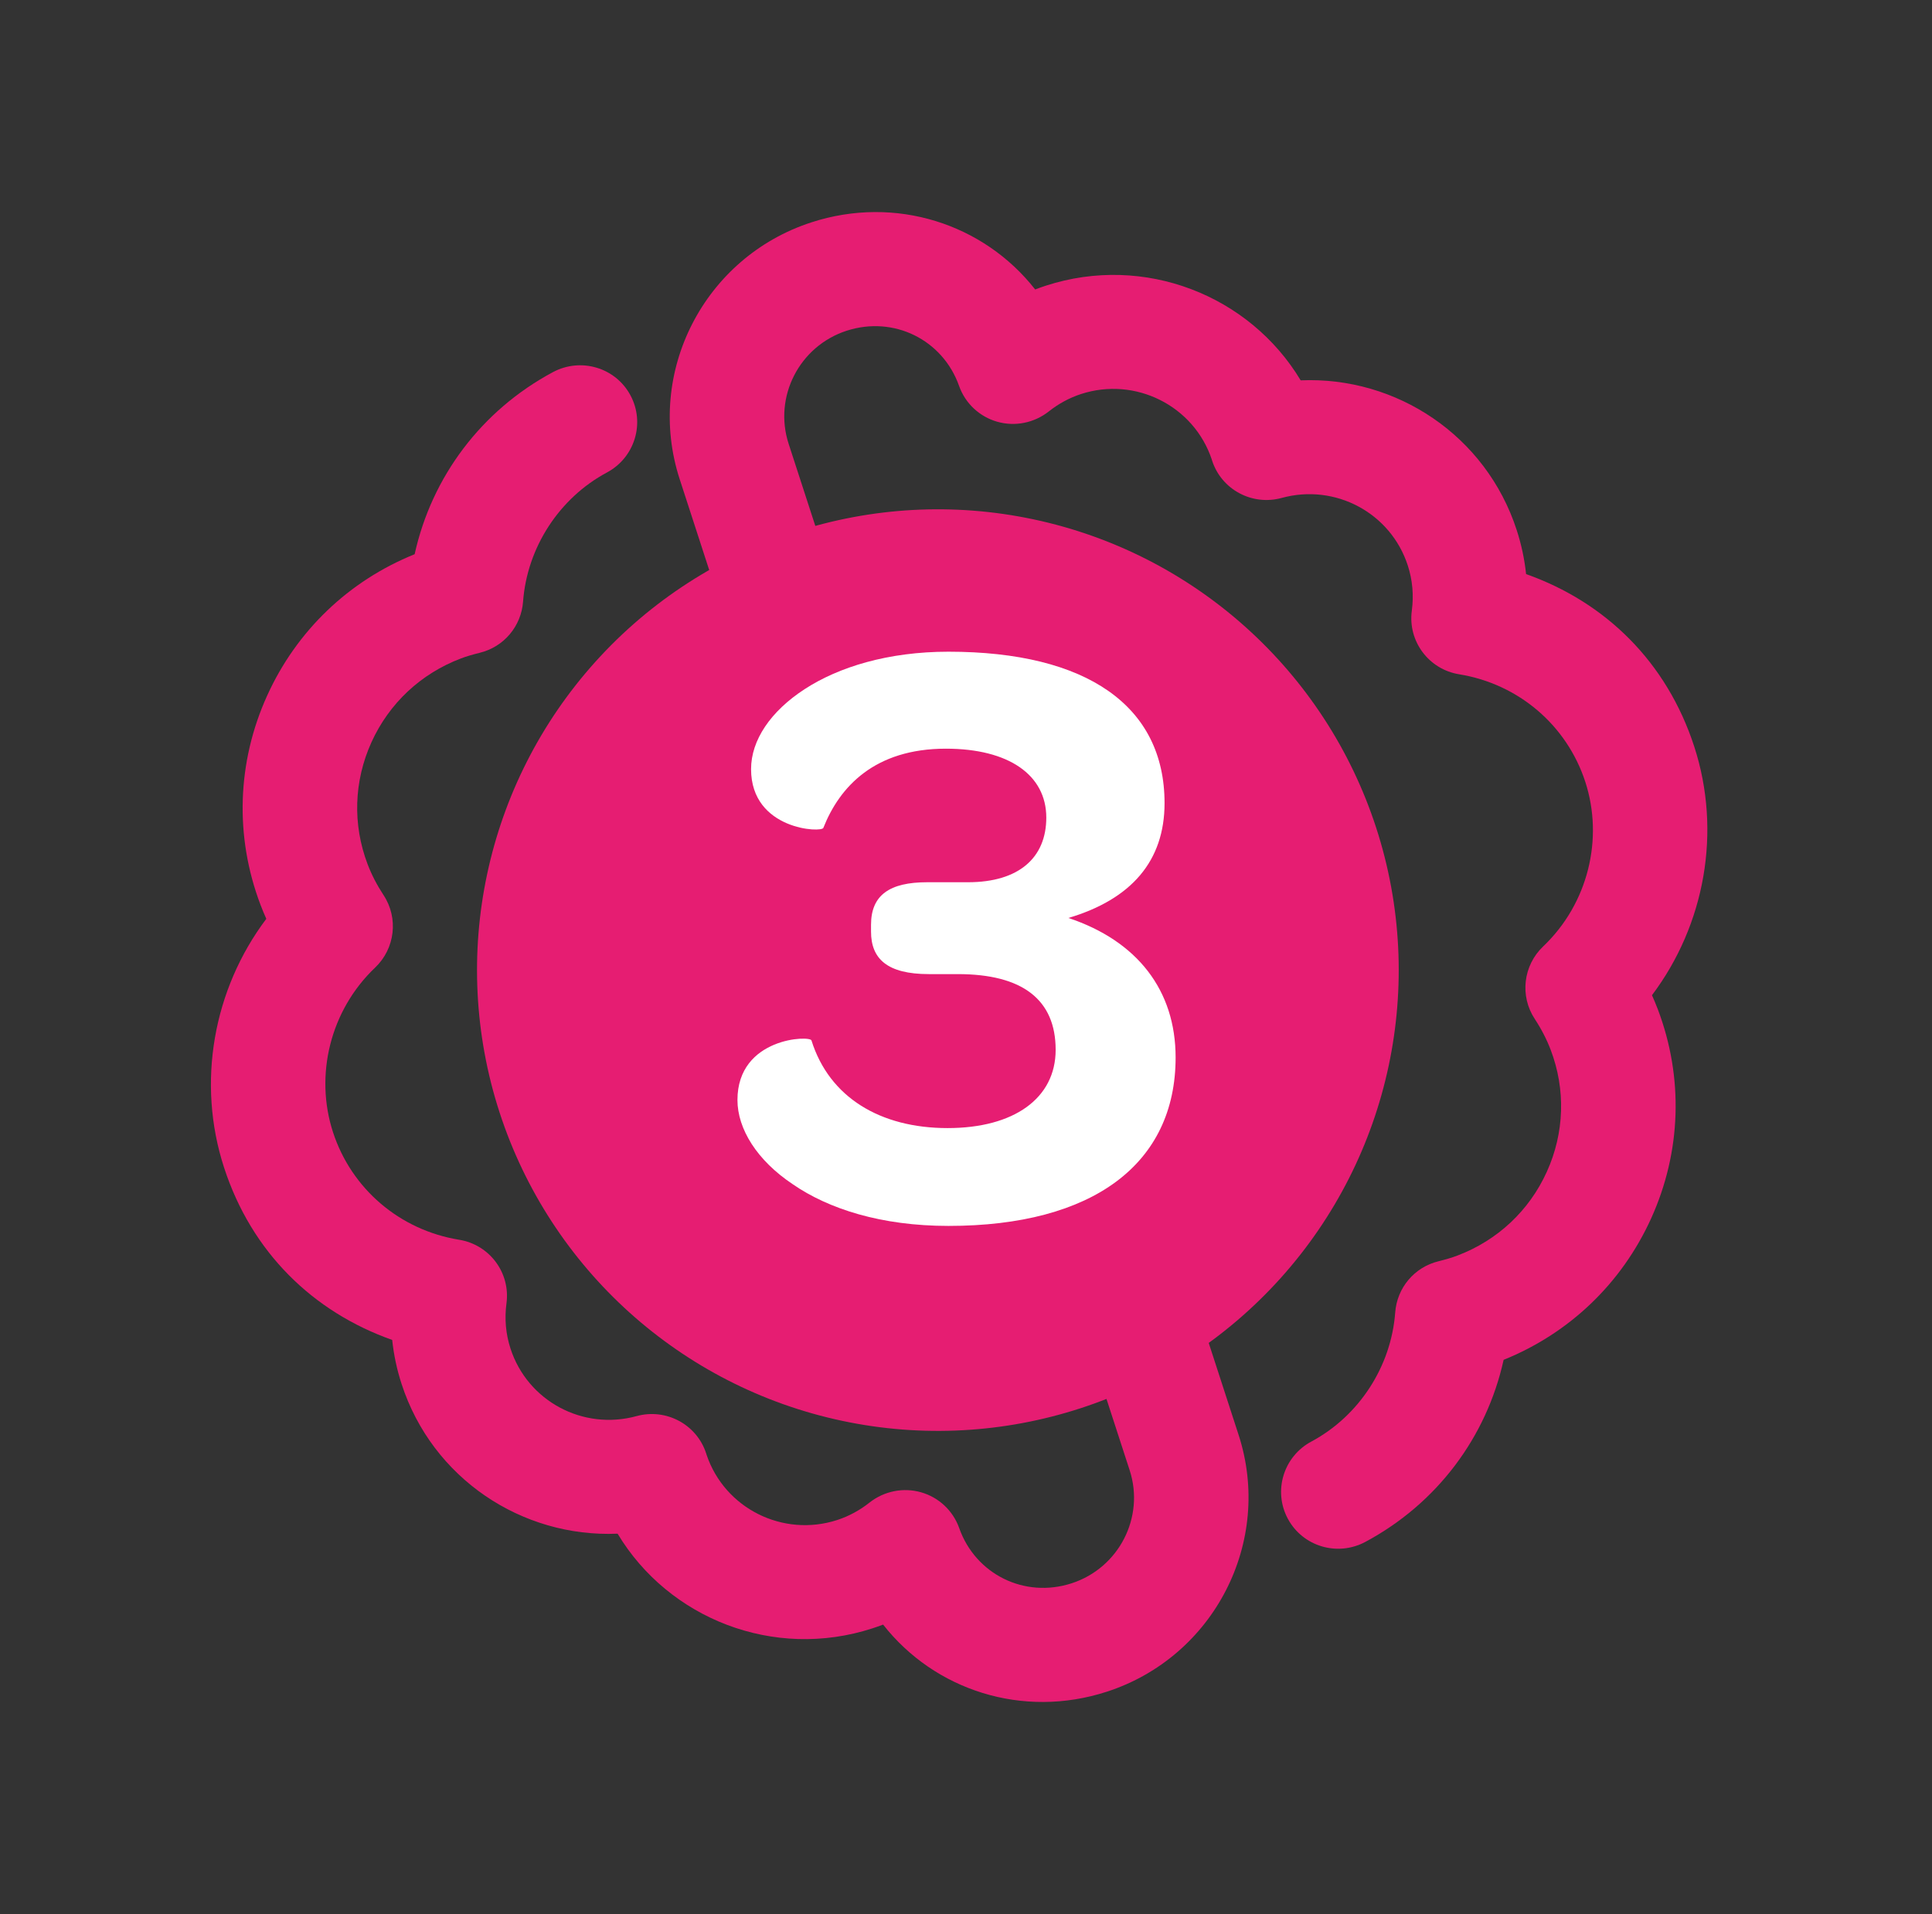
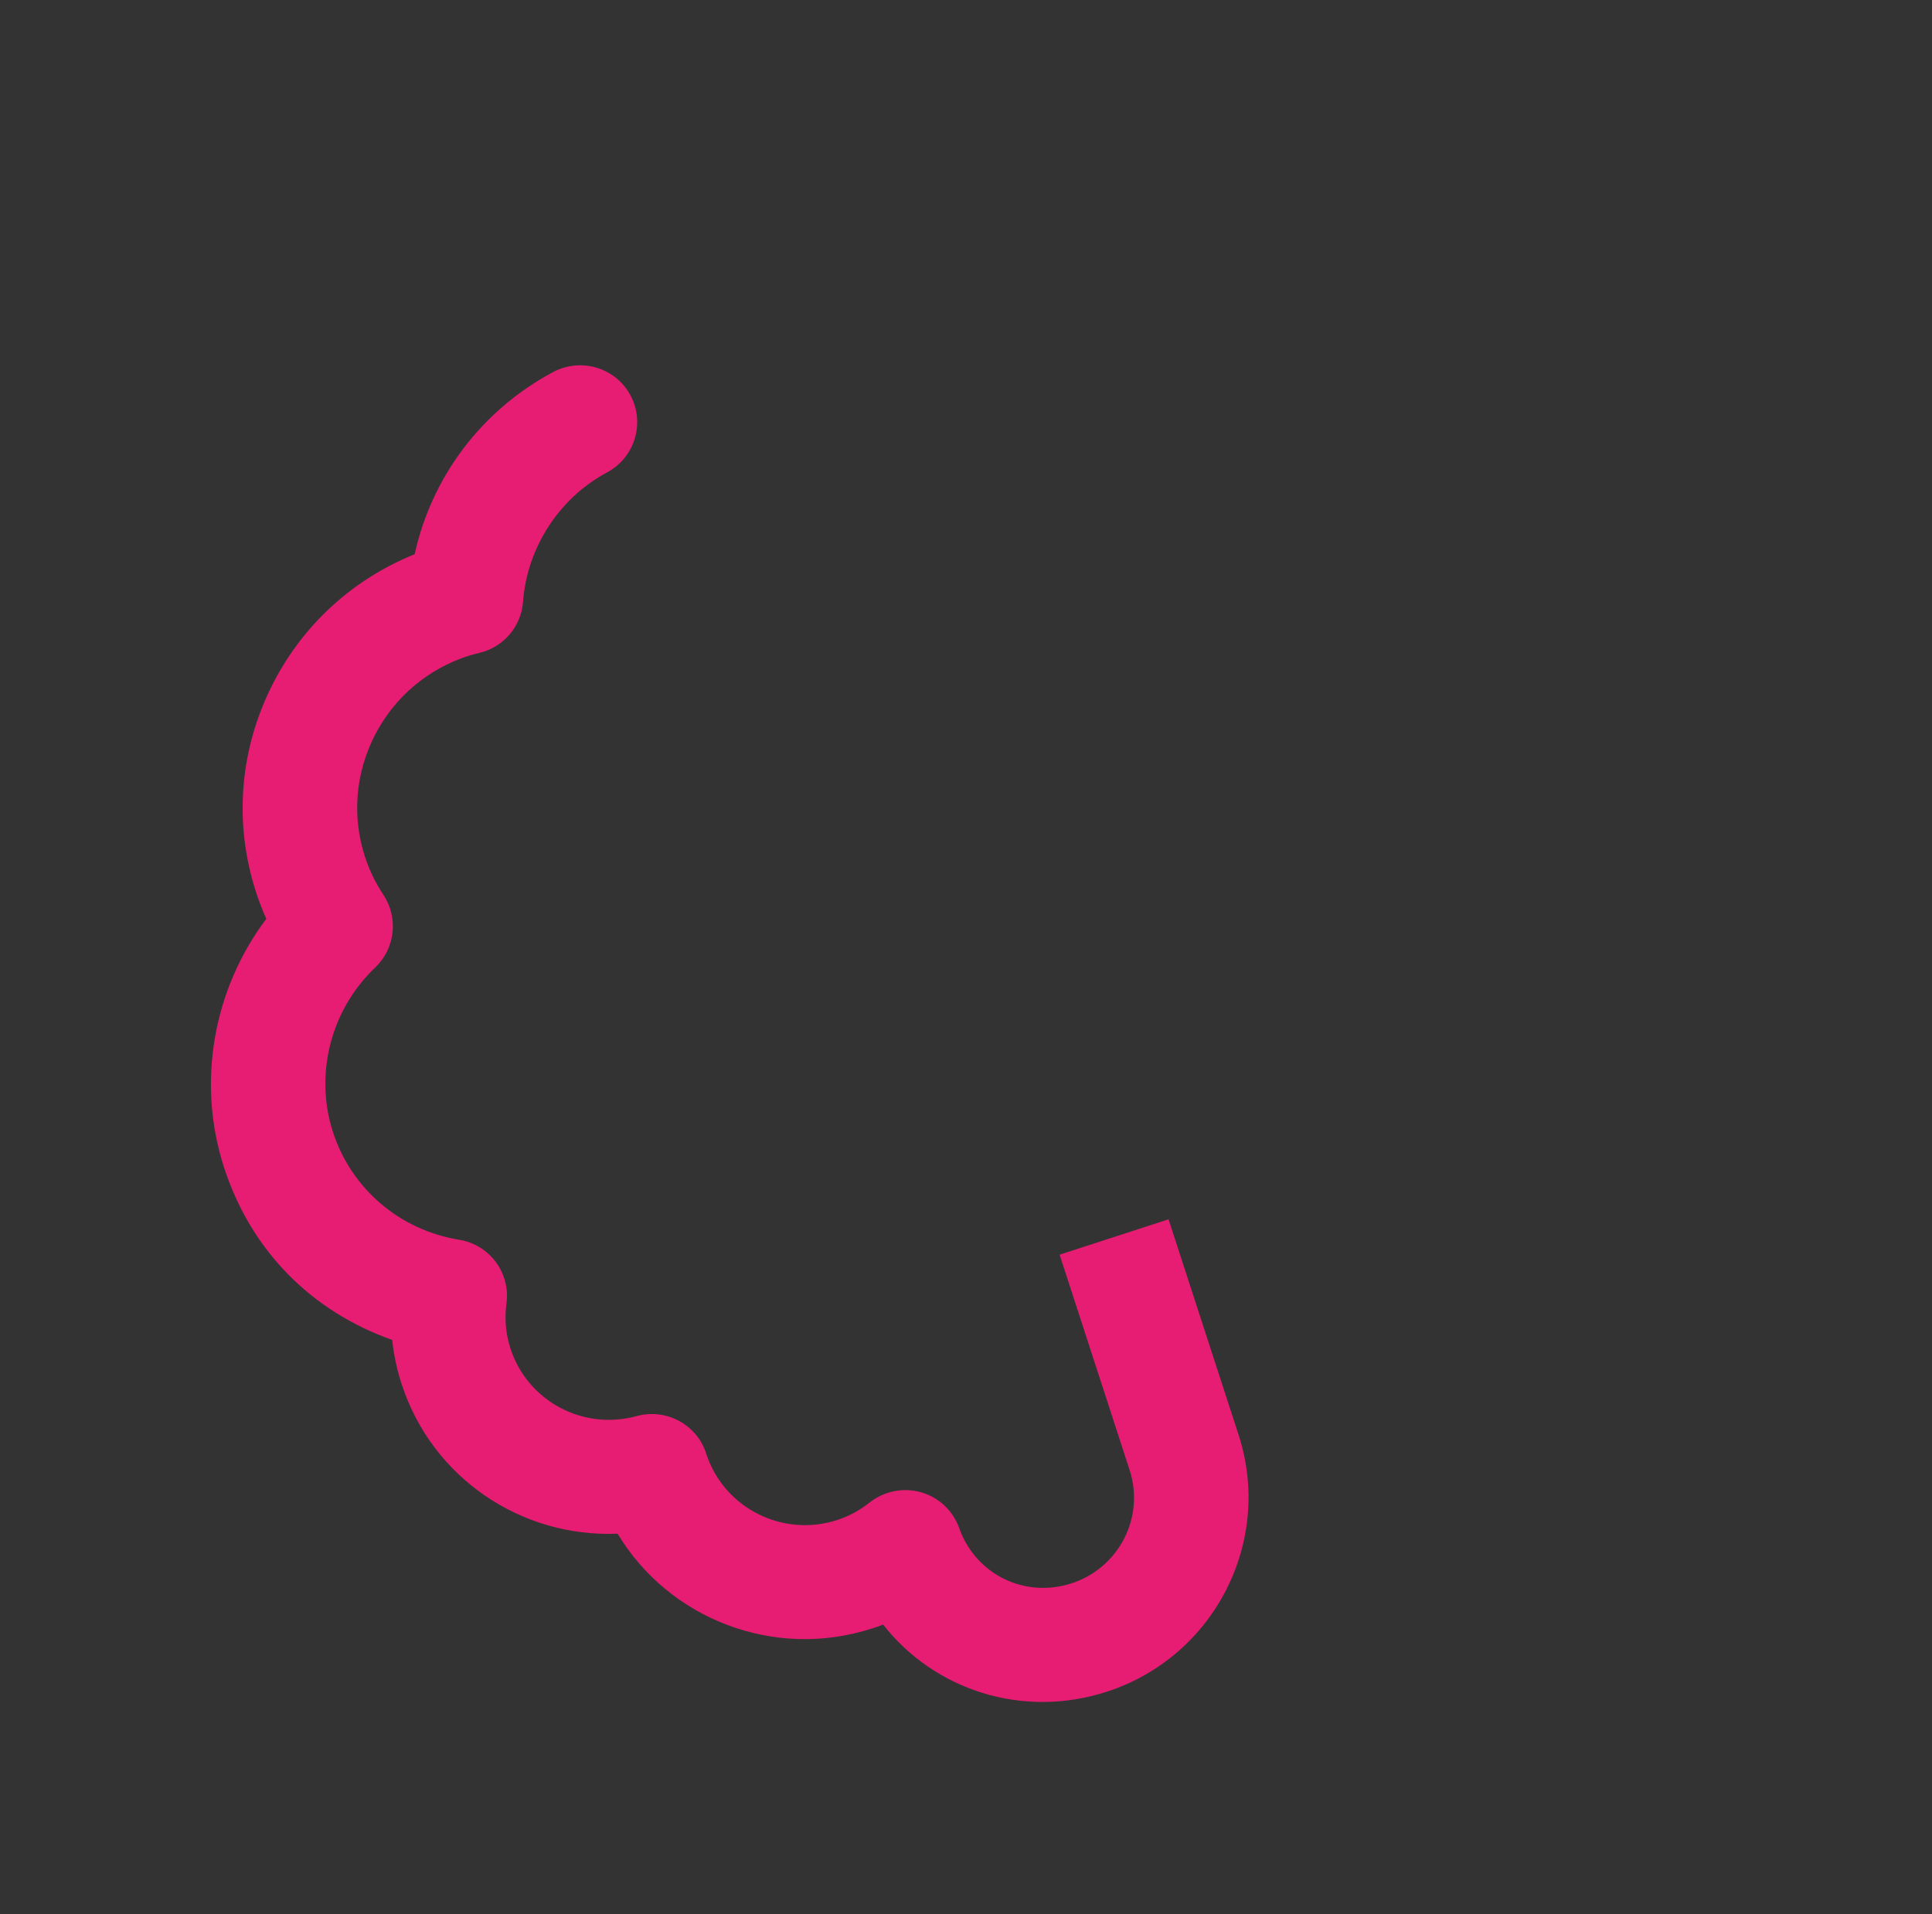
<svg xmlns="http://www.w3.org/2000/svg" width="109px" height="108px" viewBox="0 0 109 108" version="1.1">
  <rect x="0" y="0" width="109" height="108" fill="#333333" stroke="none" />
  <title>Group 6</title>
  <g id="Symbols" stroke="none" stroke-width="1" fill="none" fill-rule="evenodd">
    <g id="usp-blok" transform="translate(-882, 12)">
      <g id="Group-6" transform="translate(882.131, -11.267)">
        <g id="Group-3" transform="translate(53.982, 53.267) rotate(-18) translate(-53.982, -53.267)translate(10.869, 11.267)" fill="#E61D72">
-           <path d="M79.763,69.036 C79.763,71.823 77.484,74.09 74.681,74.09 C71.878,74.09 69.678,71.927 69.608,69.164 C69.581,68.126 69.052,67.164 68.187,66.582 C67.323,66.001 66.23,65.872 65.248,66.232 C64.579,66.481 63.891,66.607 63.204,66.607 C59.983,66.607 57.361,64.016 57.332,60.819 C57.334,60.793 57.334,60.769 57.334,60.744 C57.334,59.028 55.978,57.615 54.253,57.533 C51.118,57.387 48.663,54.829 48.663,51.711 C48.663,50.848 48.855,50.008 49.236,49.211 C49.986,47.647 49.352,45.771 47.804,44.975 C44.787,43.422 42.911,40.365 42.911,36.997 C42.911,33.63 44.877,30.421 48.043,28.906 C49.447,28.234 50.169,26.658 49.757,25.162 C49.579,24.511 49.472,23.858 49.441,23.225 C49.323,20.827 50.152,18.528 51.774,16.75 C53.395,14.972 55.616,13.929 58.03,13.813 C58.345,13.796 58.698,13.805 59.141,13.836 C60.553,13.942 61.838,13.13 62.364,11.84 C63.523,9.011 66.108,6.918 69.113,6.378 C70.87,6.063 72.037,4.391 71.72,2.644 C71.404,0.896 69.723,-0.263 67.966,0.052 C63.467,0.857 59.638,3.552 57.371,7.411 C53.369,7.69 49.695,9.465 46.988,12.431 C44.207,15.48 42.785,19.425 42.986,23.542 C43,23.825 43.024,24.108 43.053,24.392 C38.976,27.249 36.45,31.966 36.45,36.997 C36.45,42.029 38.701,46.296 42.465,49.185 C42.29,50.012 42.201,50.855 42.201,51.711 C42.201,57.317 45.971,62.06 51.182,63.512 C52.437,68.959 57.352,73.035 63.205,73.035 C63.419,73.035 63.631,73.029 63.844,73.019 C65.457,77.429 69.679,80.521 74.681,80.521 C81.048,80.521 86.226,75.368 86.226,69.036 L86.226,56.246 L79.763,56.246 L79.763,69.036 Z" id="Path-Copy-6" fill-rule="nonzero" transform="translate(61.338, 40.26) rotate(180) translate(-61.338, -40.26)" />
          <path d="M43.314,72.515 C43.314,75.302 41.034,77.569 38.231,77.569 C35.428,77.569 33.228,75.406 33.159,72.643 C33.131,71.605 32.602,70.643 31.738,70.061 C30.873,69.48 29.78,69.351 28.798,69.711 C28.129,69.96 27.441,70.086 26.754,70.086 C23.533,70.086 20.911,67.495 20.883,64.298 C20.884,64.272 20.884,64.249 20.884,64.224 C20.884,62.508 19.528,61.094 17.803,61.012 C14.668,60.866 12.213,58.308 12.213,55.191 C12.213,54.327 12.405,53.487 12.787,52.69 C13.536,51.126 12.903,49.25 11.354,48.455 C8.337,46.901 6.462,43.844 6.462,40.477 C6.462,37.109 8.427,33.9 11.593,32.385 C12.997,31.713 13.719,30.137 13.308,28.641 C13.129,27.99 13.022,27.337 12.991,26.704 C12.873,24.307 13.702,22.008 15.324,20.229 C16.946,18.451 19.166,17.409 21.58,17.292 C21.895,17.275 22.248,17.284 22.692,17.316 C24.103,17.421 25.389,16.609 25.914,15.319 C27.074,12.49 29.658,10.397 32.664,9.857 C34.42,9.543 35.587,7.871 35.27,6.123 C34.955,4.375 33.273,3.216 31.516,3.531 C27.018,4.337 23.189,7.031 20.921,10.891 C16.919,11.169 13.245,12.944 10.539,15.91 C7.757,18.959 6.335,22.904 6.537,27.021 C6.55,27.304 6.574,27.587 6.604,27.871 C2.527,30.728 9.96727118e-14,35.445 9.96727118e-14,40.477 C9.96727118e-14,45.508 2.251,49.775 6.016,52.664 C5.84,53.492 5.752,54.334 5.752,55.191 C5.752,60.796 9.522,65.539 14.732,66.991 C15.988,72.438 20.902,76.514 26.755,76.514 C26.969,76.514 27.182,76.509 27.394,76.499 C29.007,80.909 33.229,84 38.231,84 C44.598,84 49.776,78.847 49.776,72.515 L49.776,59.725 L43.314,59.725 L43.314,72.515 Z" id="Path-Copy-7" fill-rule="nonzero" />
-           <circle id="Oval-Copy" cx="41.744" cy="42.331" r="26" />
        </g>
        <g id="3" transform="translate(41.475, 36.039)" fill="#FFFFFF" fill-rule="nonzero">
-           <path d="M11.904,32.4 C20.064,32.4 24.72,28.896 24.72,22.896 C24.72,19.104 22.56,16.32 18.672,15.024 C22.224,13.968 24.096,11.808 24.096,8.544 C24.096,3.072 19.728,0 11.904,0 C8.496,0 5.712,0.864 3.792,2.112 C1.872,3.36 0.768,4.992 0.768,6.624 C0.768,10.08 4.8,10.224 4.848,9.936 C5.76,7.632 7.728,5.472 11.76,5.472 C15.312,5.472 17.424,6.96 17.424,9.36 C17.424,11.616 15.888,13.008 13.008,13.008 L10.704,13.008 C8.592,13.008 7.536,13.728 7.536,15.408 L7.536,15.792 C7.536,17.328 8.448,18.192 10.8,18.192 L12.432,18.192 C16.08,18.192 17.952,19.632 17.952,22.464 C17.952,25.2 15.6,26.88 11.856,26.88 C8.064,26.88 5.184,25.152 4.176,21.936 C4.128,21.648 0,21.744 0,25.296 C0,26.928 1.104,28.704 3.12,30.048 C5.136,31.44 8.112,32.4 11.904,32.4 Z" id="Path" />
-         </g>
+           </g>
      </g>
    </g>
  </g>
</svg>